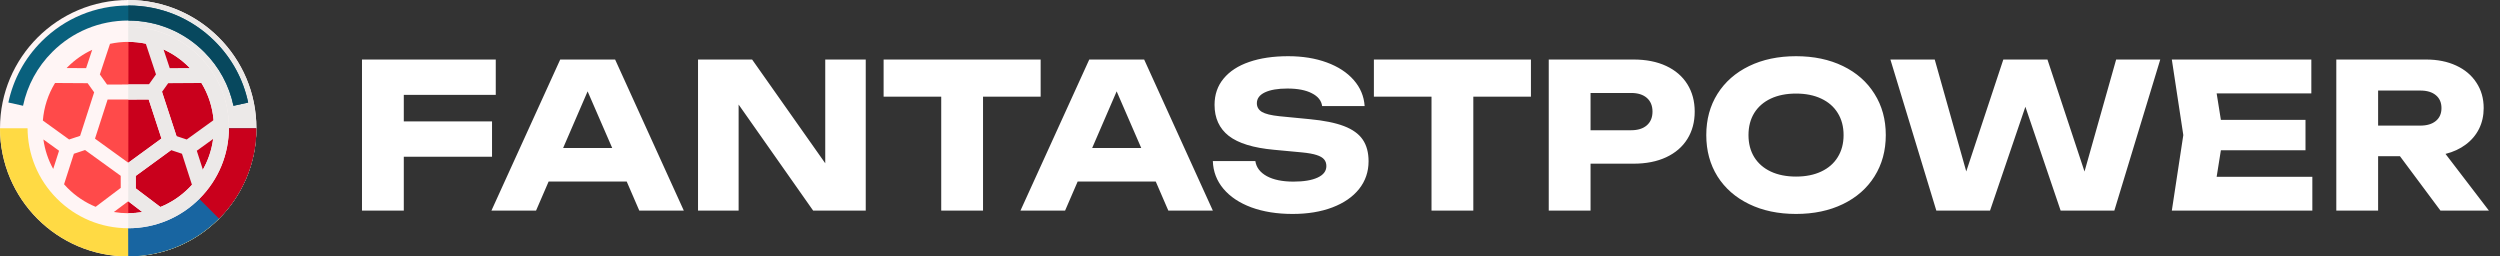
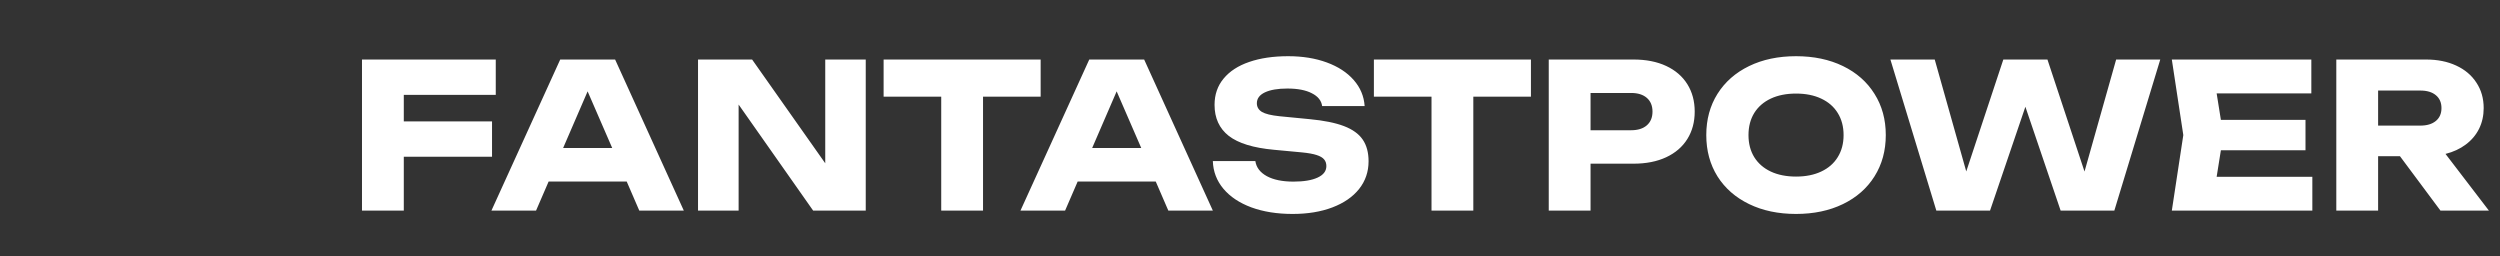
<svg xmlns="http://www.w3.org/2000/svg" width="273" height="28" viewBox="0 0 273 28" fill="none">
  <rect x="0" y="0" width="273" height="28" fill="#333333" stroke="none" />
  <g clip-path="url(#clip0_18_149)">
    <path d="M14 28C21.732 28 28 21.732 28 14C28 6.268 21.732 0 14 0C6.268 0 0 6.268 0 14C0 21.732 6.268 28 14 28Z" fill="#FFF5F5" />
-     <path d="M14 0C21.732 0 28 6.268 28 14C28 21.732 21.732 28 14 28V0Z" fill="#ECE9E8" />
    <path d="M0 14.005C0.002 21.734 6.27 28 14 28C21.73 28 27.997 21.734 28 14.005H0Z" fill="#FFDA44" />
    <path d="M27.999 14.005H13.969L14.001 28C21.73 27.999 27.996 21.734 27.999 14.005Z" fill="#1865A1" />
    <path d="M28.001 14.005H14.047L23.921 23.878C26.441 21.348 28 17.858 28.001 14.005Z" fill="#C9001C" />
    <path d="M14.003 3.754C8.393 3.754 3.84 8.295 3.828 13.907C3.817 19.527 8.363 24.091 13.982 24.103C13.989 24.103 13.996 24.103 14.003 24.103C14.01 24.103 14.017 24.103 14.024 24.103C19.643 24.091 24.189 19.527 24.177 13.907C24.166 8.295 19.612 3.754 14.003 3.754Z" fill="#FF4A4A" />
    <path d="M14.008 24.103C14.015 24.103 14.022 24.103 14.029 24.103C14.036 24.103 14.043 24.103 14.05 24.103C19.669 24.091 24.215 19.527 24.203 13.907C24.192 8.295 19.638 3.754 14.029 3.754L14.008 24.103Z" fill="#C9001C" />
-     <path d="M21.769 6.145C19.693 4.074 16.935 2.933 14.003 2.933H14.003C14.003 2.933 14.003 2.933 14.003 2.933C11.071 2.933 8.313 4.074 6.237 6.145C4.161 8.217 3.014 10.973 3.008 13.906C3.002 16.843 4.14 19.606 6.212 21.687C8.285 23.768 11.043 24.917 13.982 24.923L14.003 24.923L14.025 24.923C16.962 24.917 19.721 23.768 21.794 21.687C23.866 19.606 25.004 16.843 24.998 13.906C24.992 10.973 23.846 8.217 21.769 6.145ZM5.81 18.448C5.259 17.454 4.896 16.366 4.739 15.228L6.448 16.462L5.81 18.448ZM4.68 13.162C4.798 11.696 5.255 10.299 6.011 9.062L9.57 9.085L10.281 10.082L8.748 14.833L7.549 15.233L4.68 13.162ZM10.068 5.438L9.402 7.443L7.276 7.429C7.316 7.388 7.356 7.347 7.396 7.307C8.184 6.521 9.087 5.893 10.068 5.438ZM6.995 20.123L8.067 16.79L9.288 16.383L13.181 19.199L13.183 20.518L10.446 22.584C9.31 22.118 8.268 21.425 7.375 20.529C7.244 20.397 7.117 20.261 6.995 20.123ZM10.373 15.142L11.75 10.872L16.237 10.863L17.632 15.127L14.008 17.771L10.373 15.142ZM14.003 23.282L13.98 23.282C13.456 23.281 12.94 23.236 12.433 23.151L14.003 21.978L15.542 23.157C15.046 23.238 14.54 23.281 14.027 23.282L14.003 23.282ZM20.631 20.529C19.726 21.437 18.668 22.136 17.515 22.603L14.825 20.572L14.822 19.209L19.563 15.75L17.426 9.219L11.69 9.231L10.904 8.129L12.013 4.786C12.66 4.647 13.326 4.574 14.003 4.574H14.003C16.498 4.574 18.844 5.545 20.61 7.307C22.376 9.069 23.352 11.414 23.357 13.909C23.362 16.408 22.394 18.759 20.631 20.529Z" fill="#FFF5F5" />
+     <path d="M21.769 6.145C19.693 4.074 16.935 2.933 14.003 2.933H14.003C14.003 2.933 14.003 2.933 14.003 2.933C11.071 2.933 8.313 4.074 6.237 6.145C4.161 8.217 3.014 10.973 3.008 13.906C3.002 16.843 4.14 19.606 6.212 21.687C8.285 23.768 11.043 24.917 13.982 24.923L14.003 24.923L14.025 24.923C16.962 24.917 19.721 23.768 21.794 21.687C23.866 19.606 25.004 16.843 24.998 13.906C24.992 10.973 23.846 8.217 21.769 6.145ZM5.81 18.448C5.259 17.454 4.896 16.366 4.739 15.228L6.448 16.462L5.81 18.448ZM4.68 13.162C4.798 11.696 5.255 10.299 6.011 9.062L9.57 9.085L10.281 10.082L8.748 14.833L7.549 15.233L4.68 13.162ZM10.068 5.438L9.402 7.443L7.276 7.429C7.316 7.388 7.356 7.347 7.396 7.307C8.184 6.521 9.087 5.893 10.068 5.438ZM6.995 20.123L8.067 16.79L9.288 16.383L13.181 19.199L13.183 20.518L10.446 22.584C9.31 22.118 8.268 21.425 7.375 20.529C7.244 20.397 7.117 20.261 6.995 20.123ZM10.373 15.142L16.237 10.863L17.632 15.127L14.008 17.771L10.373 15.142ZM14.003 23.282L13.98 23.282C13.456 23.281 12.94 23.236 12.433 23.151L14.003 21.978L15.542 23.157C15.046 23.238 14.54 23.281 14.027 23.282L14.003 23.282ZM20.631 20.529C19.726 21.437 18.668 22.136 17.515 22.603L14.825 20.572L14.822 19.209L19.563 15.75L17.426 9.219L11.69 9.231L10.904 8.129L12.013 4.786C12.66 4.647 13.326 4.574 14.003 4.574H14.003C16.498 4.574 18.844 5.545 20.61 7.307C22.376 9.069 23.352 11.414 23.357 13.909C23.362 16.408 22.394 18.759 20.631 20.529Z" fill="#FFF5F5" />
    <path d="M21.771 6.145C19.695 4.074 16.937 2.933 14.005 2.933H14.005C14.004 2.933 14.004 2.933 14.004 2.933C14.003 2.933 14.001 2.933 14 2.933V4.575C14.002 4.575 14.003 4.574 14.005 4.574H14.005C14.656 4.574 15.296 4.641 15.92 4.77L17.034 8.129L16.255 9.221L14.005 9.226V10.867L16.238 10.863L17.634 15.127L14.009 17.771L14.005 17.768V19.794L14.014 19.8L14.015 19.799L14.015 20.145H14.005V21.978L15.543 23.157C15.047 23.238 14.541 23.281 14.028 23.282L14.005 23.282L14 23.282V24.923L14.004 24.923L14.027 24.923C16.964 24.917 19.723 23.768 21.795 21.687C23.868 19.606 25.006 16.843 25 13.906C24.994 10.973 23.847 8.217 21.771 6.145ZM21.49 16.462L23.276 15.173C23.119 16.361 22.739 17.496 22.154 18.528L21.49 16.462ZM20.39 15.233L19.273 14.86L17.693 10.031L18.368 9.085L21.997 9.062C22.745 10.286 23.199 11.666 23.323 13.115L20.39 15.233ZM20.612 7.307C20.652 7.347 20.691 7.388 20.731 7.429L18.536 7.442L17.858 5.4C18.87 5.858 19.802 6.499 20.612 7.307ZM17.516 22.603L14.827 20.572L14.826 19.208L18.683 16.393L19.872 16.79L20.962 20.181C20.855 20.299 20.746 20.415 20.632 20.529C19.728 21.437 18.67 22.136 17.516 22.603Z" fill="#ECE9E8" />
    <path d="M2.517 11.549C2.981 9.337 4.076 7.305 5.712 5.672C7.929 3.461 10.874 2.243 14.005 2.243C17.136 2.243 20.081 3.461 22.297 5.672C23.935 7.306 25.03 9.339 25.494 11.552C26.029 11.434 26.803 11.262 27.096 11.197C26.566 8.68 25.319 6.369 23.456 4.511C20.93 1.99 17.573 0.602 14.005 0.602C14.005 0.602 14.005 0.602 14.004 0.602C10.436 0.602 7.08 1.99 4.553 4.511C2.692 6.368 1.445 8.678 0.914 11.193L2.517 11.549Z" fill="#09607D" />
    <path d="M22.3 5.672C23.938 7.306 25.033 9.339 25.497 11.552C26.032 11.434 26.806 11.262 27.099 11.197C26.569 8.68 25.322 6.369 23.459 4.511C20.933 1.99 17.576 0.602 14.008 0.602V2.243C17.139 2.243 20.084 3.461 22.3 5.672Z" fill="#07485E" />
  </g>
  <path d="M54.137 6.5V10.361H44.094V13.254H53.73V17.115H44.094V23H39.529V6.5H54.137ZM74.673 23H69.811L68.436 19.821H59.911L58.536 23H53.663L61.176 6.5H67.171L74.673 23ZM64.168 9.976L61.495 16.158H66.852L64.168 9.976ZM90.117 17.83V6.5H94.539V23H88.797L80.657 11.417V23H76.224V6.5H82.131L90.117 17.83ZM96.49 6.5H113.639V10.559H107.347V23H102.782V10.559H96.49V6.5ZM132.444 23H127.582L126.207 19.821H117.682L116.307 23H111.434L118.947 6.5H124.942L132.444 23ZM121.939 9.976L119.266 16.158H124.623L121.939 9.976ZM137.084 17.588C137.187 18.285 137.605 18.835 138.338 19.238C139.072 19.634 140.04 19.832 141.242 19.832C142.372 19.832 143.252 19.685 143.882 19.392C144.52 19.099 144.839 18.681 144.839 18.138C144.839 17.845 144.759 17.603 144.597 17.412C144.436 17.214 144.161 17.053 143.772 16.928C143.391 16.803 142.859 16.708 142.177 16.642L139.119 16.356C136.868 16.151 135.222 15.645 134.18 14.838C133.146 14.024 132.629 12.895 132.629 11.45C132.629 10.328 132.959 9.371 133.619 8.579C134.279 7.78 135.211 7.175 136.413 6.764C137.623 6.346 139.042 6.137 140.67 6.137C142.24 6.137 143.644 6.364 144.883 6.819C146.123 7.274 147.102 7.912 147.82 8.733C148.546 9.554 148.946 10.504 149.019 11.582H144.377C144.297 10.988 143.923 10.522 143.255 10.185C142.595 9.84 141.704 9.668 140.582 9.668C139.541 9.668 138.723 9.807 138.129 10.086C137.543 10.365 137.249 10.761 137.249 11.274C137.249 11.677 137.433 11.993 137.799 12.22C138.166 12.44 138.808 12.598 139.724 12.693L143.013 13.012C144.575 13.159 145.826 13.412 146.764 13.771C147.703 14.13 148.385 14.622 148.81 15.245C149.236 15.868 149.448 16.657 149.448 17.61C149.448 18.754 149.104 19.762 148.414 20.635C147.725 21.5 146.753 22.171 145.499 22.648C144.245 23.125 142.797 23.363 141.154 23.363C139.46 23.363 137.961 23.125 136.655 22.648C135.35 22.164 134.331 21.486 133.597 20.613C132.864 19.74 132.479 18.732 132.442 17.588H137.084ZM150.029 6.5H167.178V10.559H160.886V23H156.321V10.559H150.029V6.5ZM178.385 6.5C179.756 6.5 180.944 6.735 181.949 7.204C182.953 7.673 183.723 8.337 184.259 9.195C184.794 10.053 185.062 11.05 185.062 12.187C185.062 13.324 184.794 14.321 184.259 15.179C183.723 16.037 182.953 16.701 181.949 17.17C180.944 17.639 179.756 17.874 178.385 17.874H173.688V23H169.123V6.5H178.385ZM178.121 14.222C178.854 14.222 179.426 14.042 179.837 13.683C180.247 13.324 180.453 12.825 180.453 12.187C180.453 11.549 180.247 11.05 179.837 10.691C179.426 10.332 178.854 10.152 178.121 10.152H173.688V14.222H178.121ZM196.127 23.363C194.191 23.363 192.482 23.004 191.001 22.285C189.519 21.566 188.368 20.558 187.547 19.26C186.733 17.955 186.326 16.451 186.326 14.75C186.326 13.049 186.733 11.549 187.547 10.251C188.368 8.946 189.519 7.934 191.001 7.215C192.482 6.496 194.191 6.137 196.127 6.137C198.063 6.137 199.771 6.496 201.253 7.215C202.734 7.934 203.882 8.946 204.696 10.251C205.517 11.549 205.928 13.049 205.928 14.75C205.928 16.451 205.517 17.955 204.696 19.26C203.882 20.558 202.734 21.566 201.253 22.285C199.771 23.004 198.063 23.363 196.127 23.363ZM196.127 19.282C197.183 19.282 198.099 19.099 198.877 18.732C199.661 18.365 200.263 17.841 200.681 17.159C201.106 16.477 201.319 15.674 201.319 14.75C201.319 13.826 201.106 13.023 200.681 12.341C200.263 11.659 199.661 11.135 198.877 10.768C198.099 10.401 197.183 10.218 196.127 10.218C195.071 10.218 194.15 10.401 193.366 10.768C192.588 11.135 191.987 11.659 191.562 12.341C191.144 13.023 190.935 13.826 190.935 14.75C190.935 15.674 191.144 16.477 191.562 17.159C191.987 17.841 192.588 18.365 193.366 18.732C194.15 19.099 195.071 19.282 196.127 19.282ZM227.629 18.732L231.083 6.5H235.901L230.885 23H225.022L221.172 11.659L217.311 23H211.448L206.432 6.5H211.272L214.715 18.721L218.763 6.5H223.581L227.629 18.732ZM242.52 16.411L242.058 19.304H252.508V23H237.163L238.417 14.75L237.163 6.5H252.398V10.196H242.058L242.52 13.089H251.76V16.411H242.52ZM266.499 23L262.077 17.06H259.69V23H255.125V6.5H264.926C266.172 6.5 267.269 6.72 268.215 7.16C269.168 7.6 269.905 8.223 270.426 9.03C270.954 9.829 271.218 10.753 271.218 11.802C271.218 12.631 271.049 13.386 270.712 14.068C270.374 14.743 269.89 15.315 269.26 15.784C268.636 16.253 267.899 16.594 267.049 16.807L271.79 23H266.499ZM259.69 9.888V13.716H264.299C265.017 13.716 265.582 13.547 265.993 13.21C266.403 12.873 266.609 12.403 266.609 11.802C266.609 11.201 266.403 10.731 265.993 10.394C265.589 10.057 265.025 9.888 264.299 9.888H259.69Z" fill="white" />
  <defs>
    <clipPath id="clip0_18_149">
-       <rect width="28" height="28" fill="white" />
-     </clipPath>
+       </clipPath>
  </defs>
</svg>